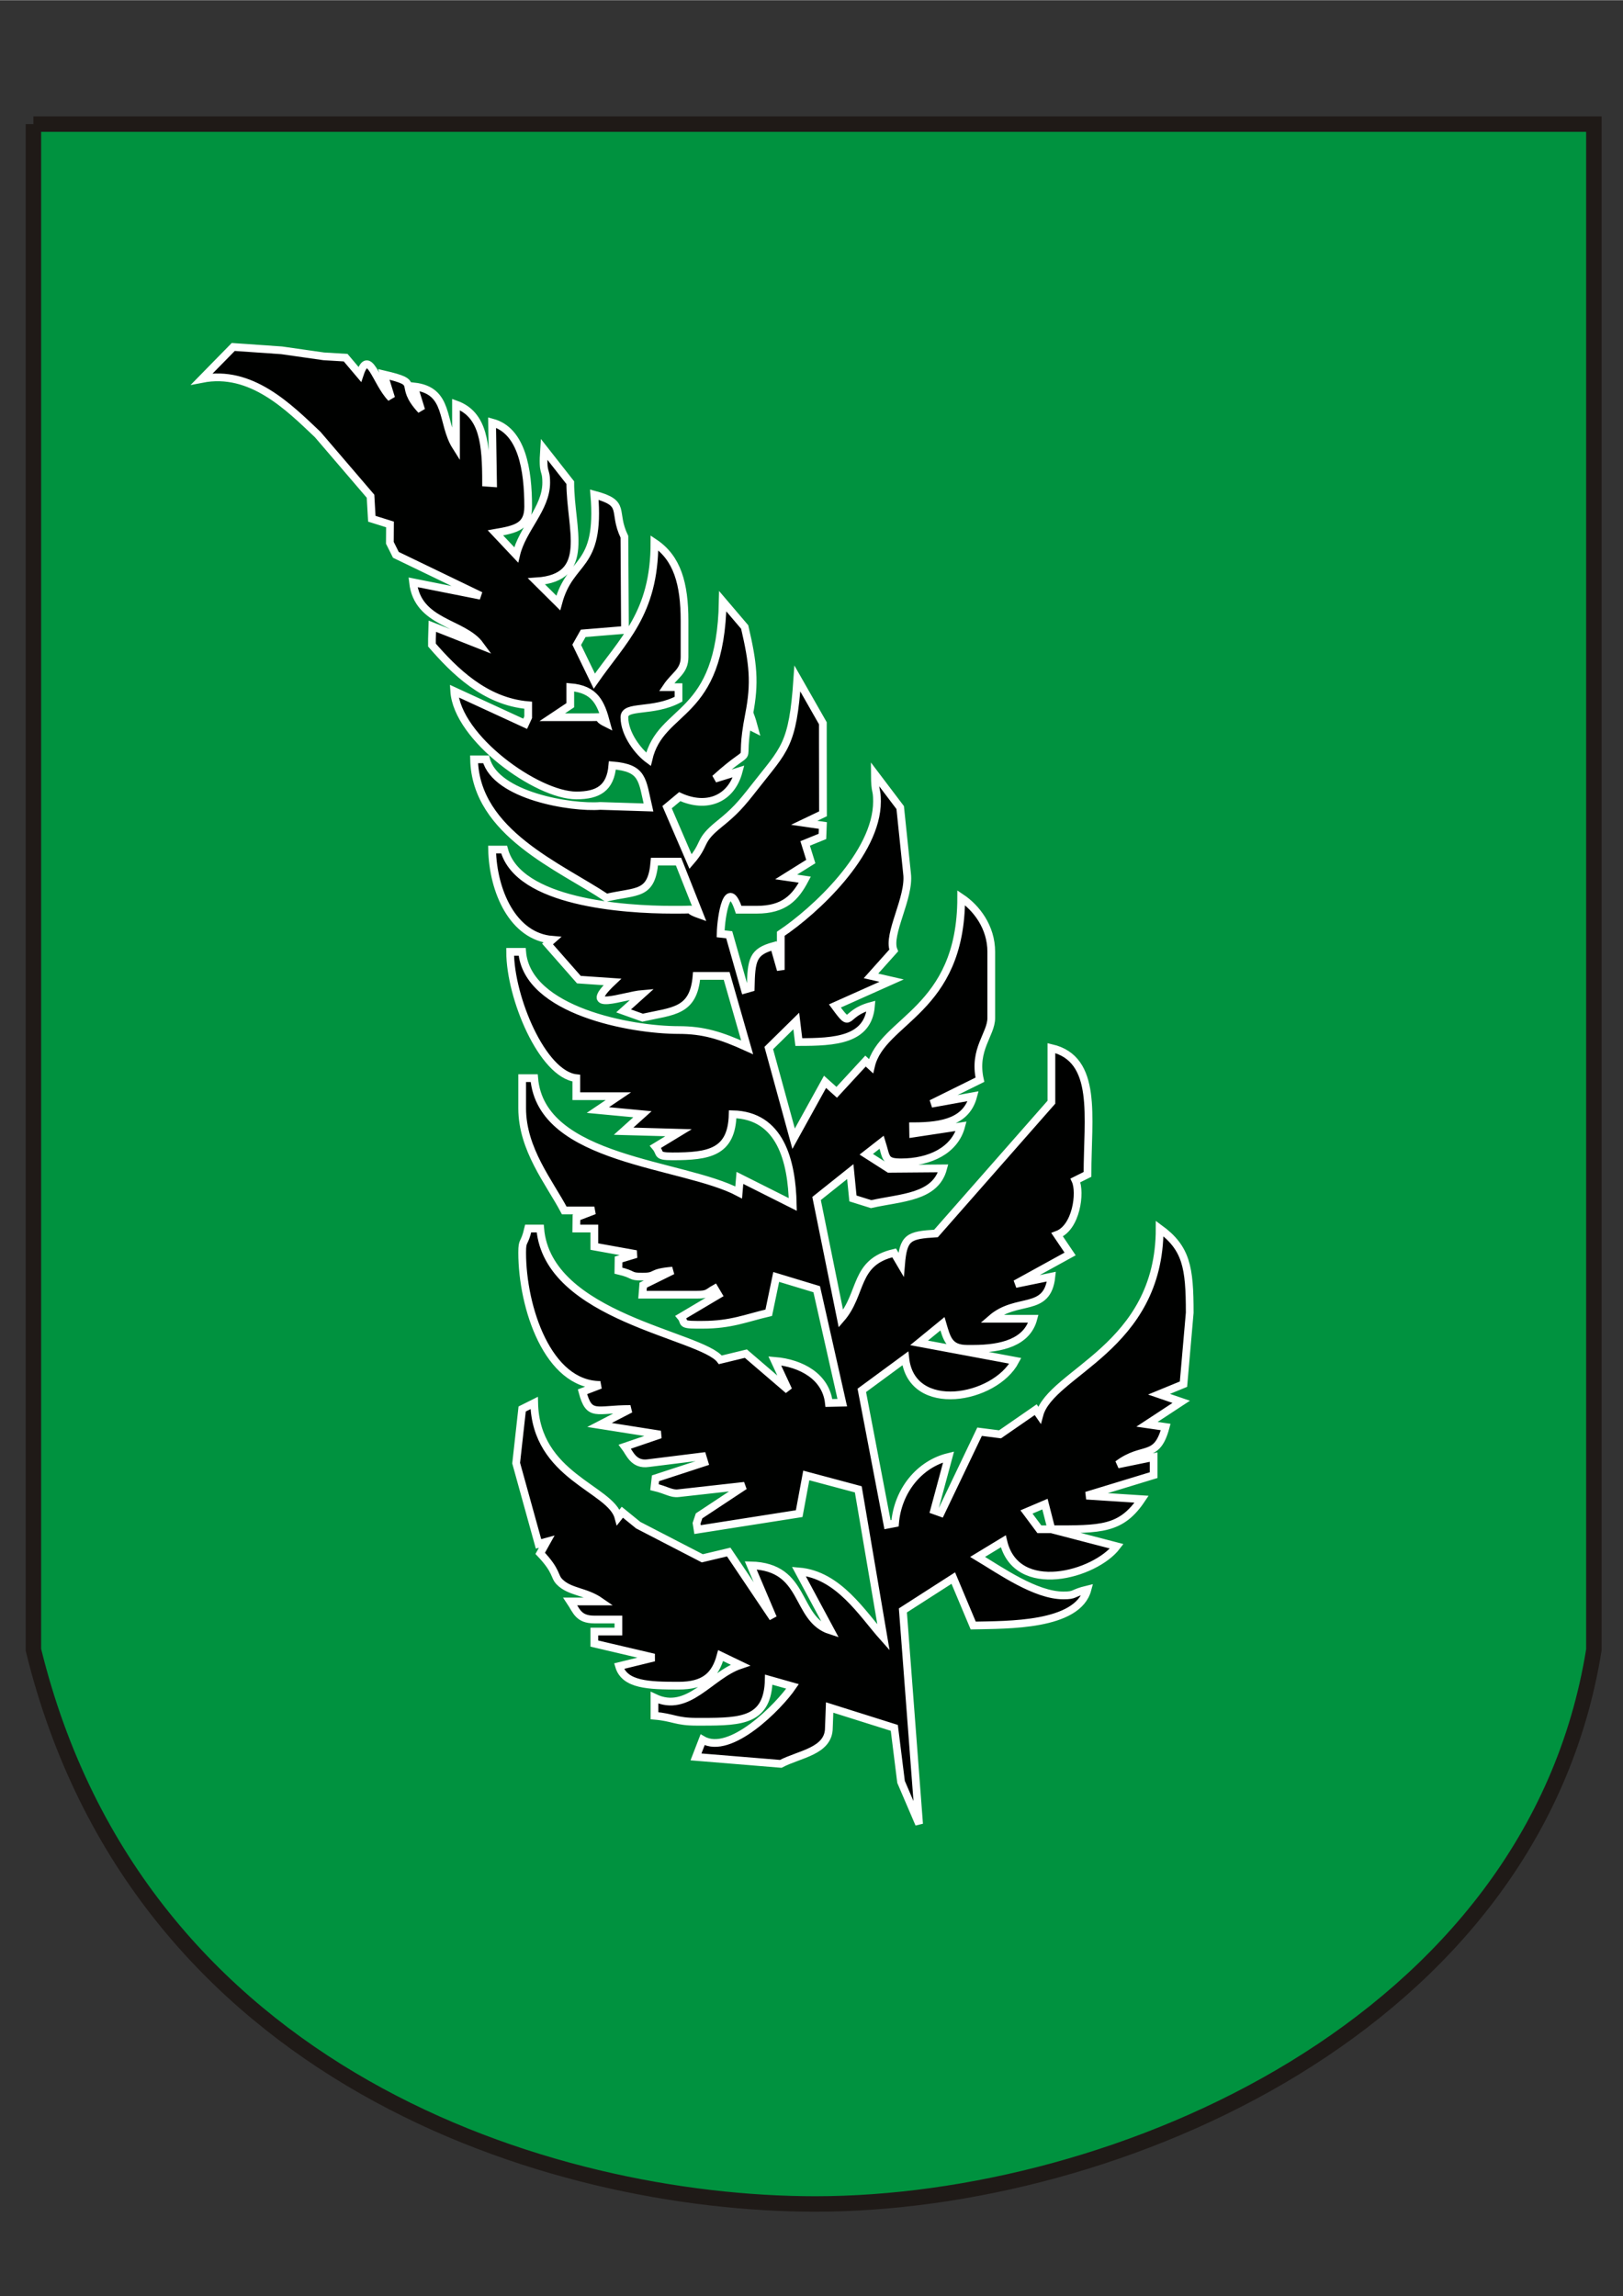
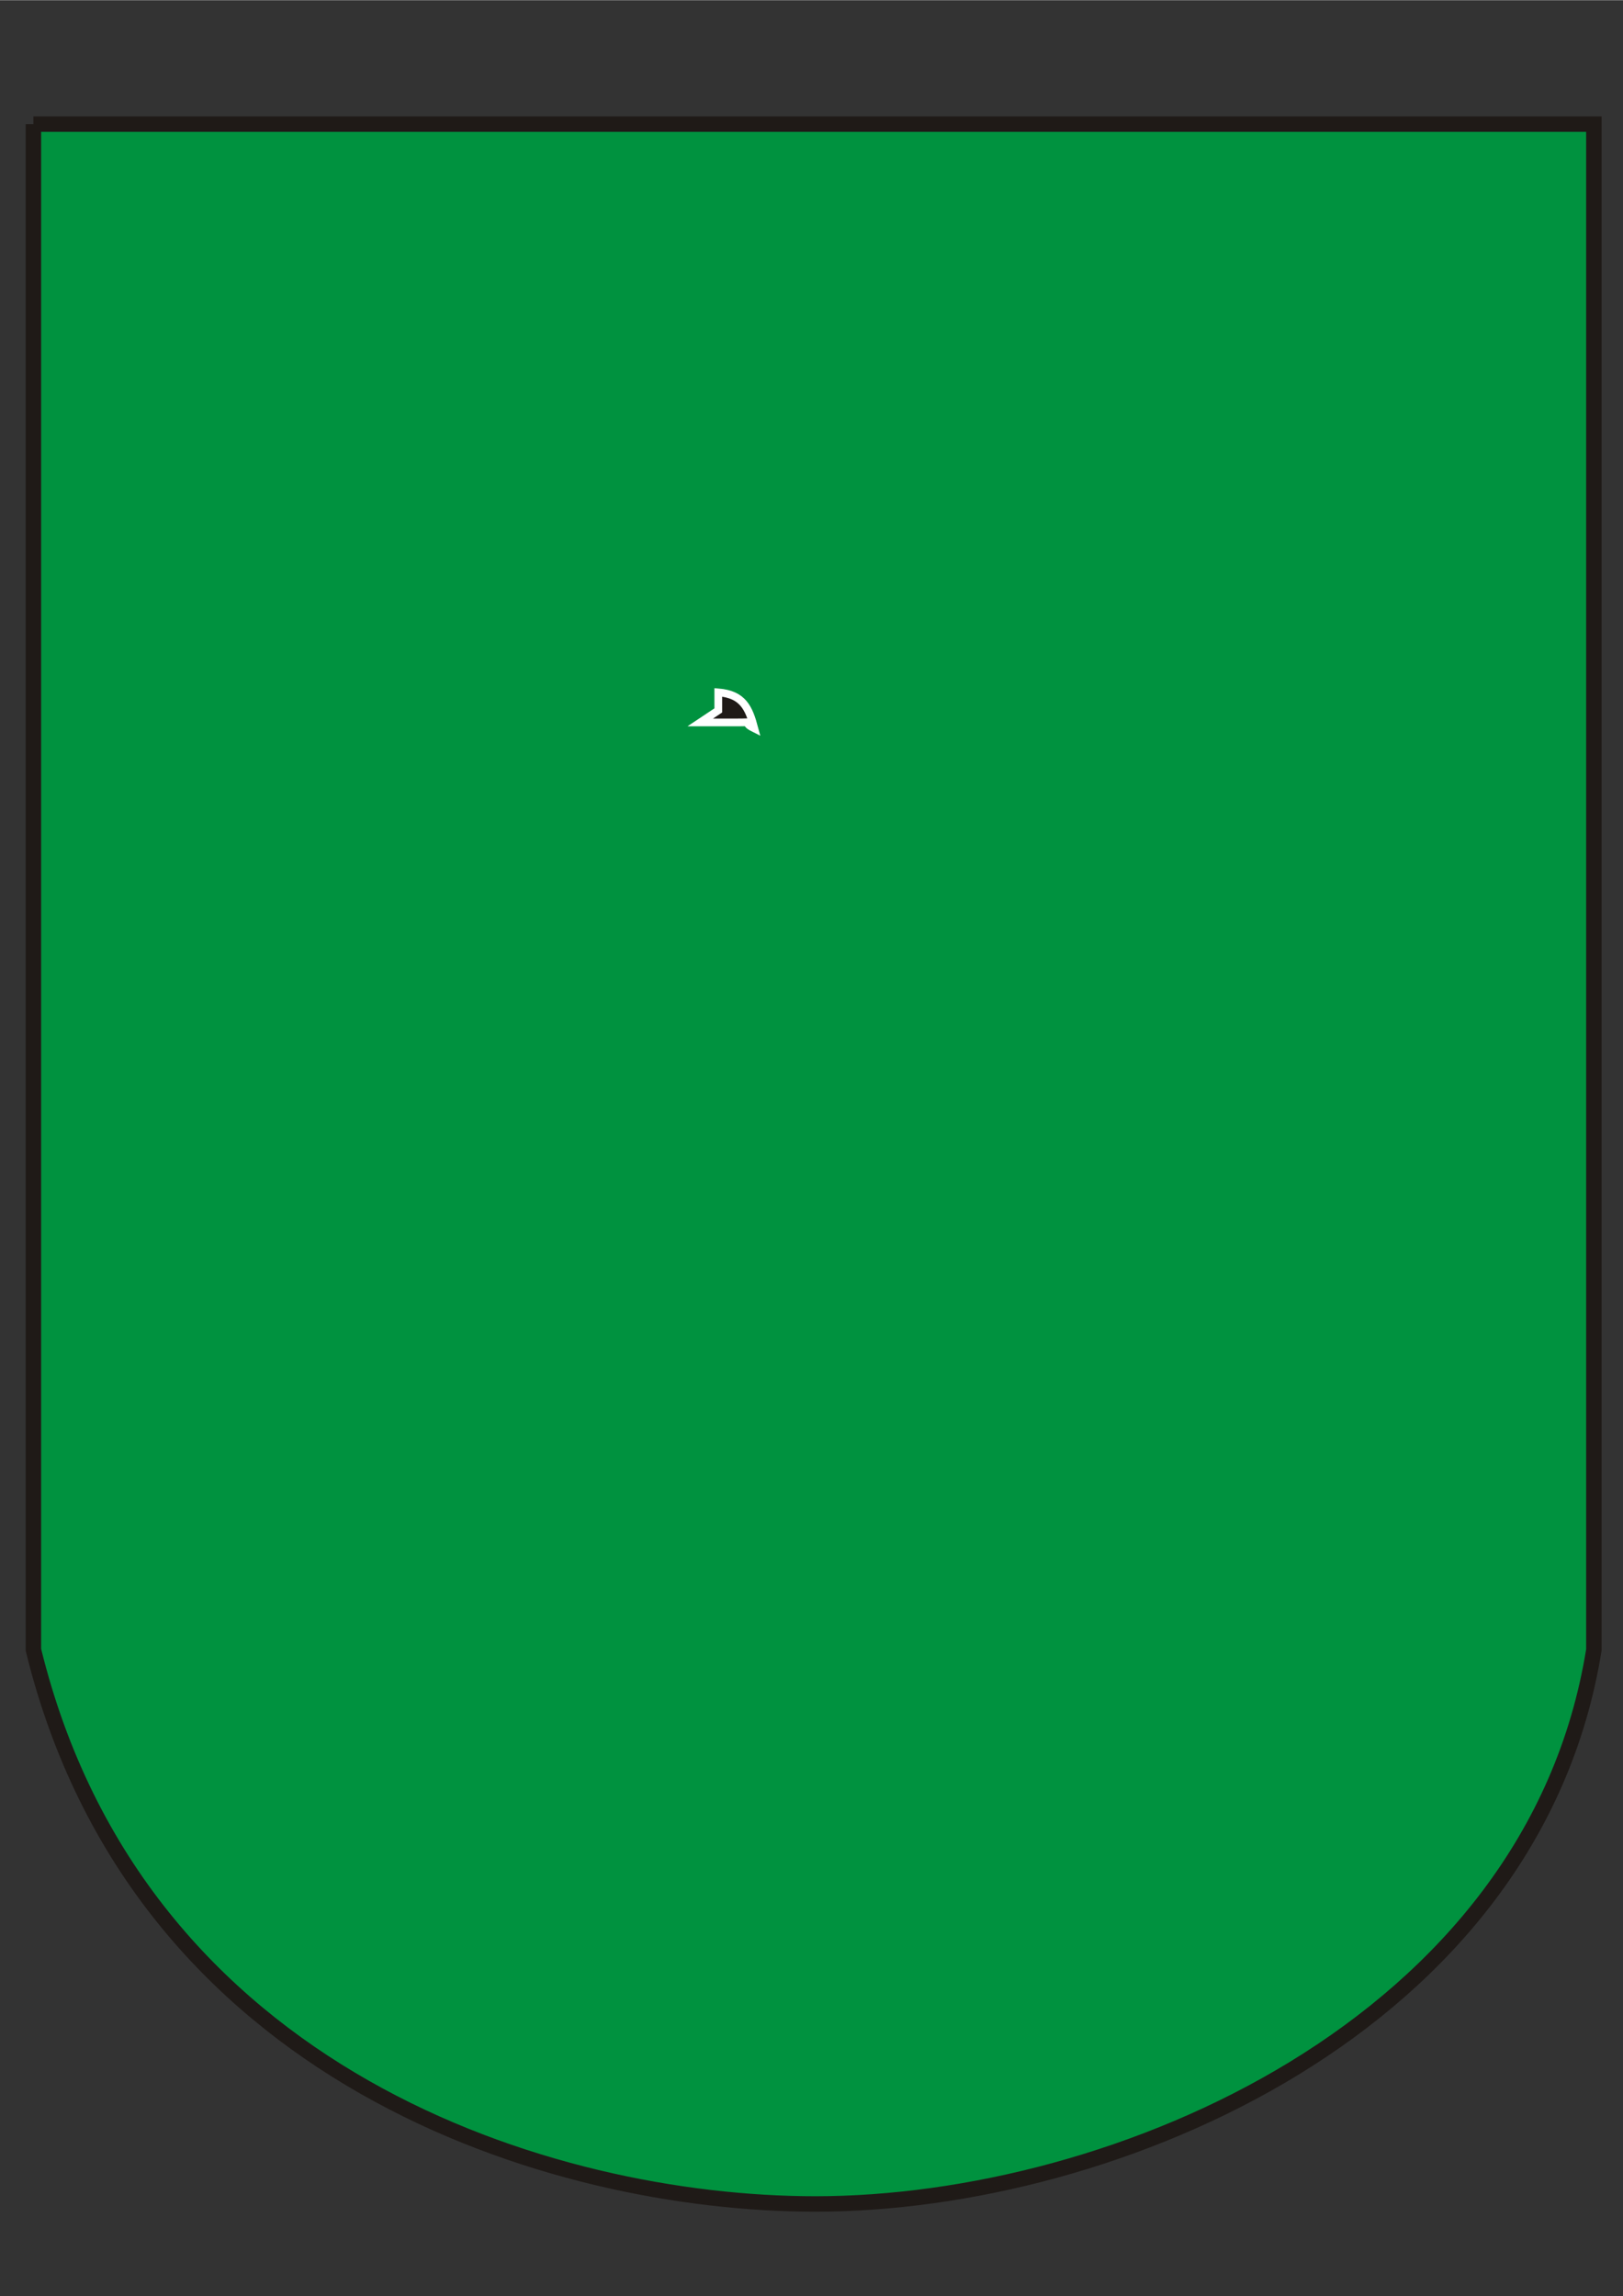
<svg xmlns="http://www.w3.org/2000/svg" xmlns:ns1="http://sodipodi.sourceforge.net/DTD/sodipodi-0.dtd" xmlns:ns2="http://www.inkscape.org/namespaces/inkscape" xml:space="preserve" width="2480px" height="3508px" shape-rendering="geometricPrecision" text-rendering="geometricPrecision" image-rendering="optimizeQuality" fill-rule="evenodd" clip-rule="evenodd" viewBox="0 0 2480 3507.43" version="1.0" ns1:version="0.32" ns2:version="0.44.1" ns1:docname="Farnern-coat of arms.svg" ns1:docbase="F:\Mis Documentos\Mis imÃ¡genes\EncyclopÃ©die\Escudos de Suiza">
  <rect x="0" y="0" width="2480" height="3507.43" fill="#333333" stroke="none" />
  <g id="Ebene_x0020_1">
    <path fill="#00923F" stroke="#1F1A17" stroke-width="23.619" d="M51.053 189.334l2384.45 0c0,776.953 0,1553.91 0,2330.87 -92.418,575.71 -731.775,846.614 -1189.54,846.614 -403.475,0 -1035,-193.405 -1194.9,-846.614l0 -2330.87z" />
    <path fill="#1F1A17" stroke="white" stroke-width="11.809" d="M1097.57 1085.05l-27.568 18.38 55.138 0c35.135,0 3.344,-2.821 27.568,9.189 -8.284,-31.026 -17.158,-51.977 -55.138,-55.138l0 27.568z" />
-     <path fill="#000100" stroke="white" stroke-width="11.809" d="M1606.58 2336.08l-18.38 0 -19.711 -26.46 28.244 -12.01 9.848 38.471zm-735.168 -1286.54c37.979,3.16 46.853,24.111 55.138,55.138 -24.224,-12.01 7.566,-9.189 -27.568,-9.189l-55.138 0 27.568 -18.38 0 -27.568zm-385.962 -385.962l55.138 64.325 25.589 29.898 1.98 34.431 27.762 8.686 -0.194 28.072 9.189 18.379 129.465 62.477 -103.259 -20.521c7.044,63.078 76.778,60.853 102.449,95.889l-72.928 -28.801 -0.589 19.61 0 9.191c33.618,38.675 80.744,86.38 147.032,91.895l0 18.38 -4.606 10.002 -108.428 -49.956c4.495,71.824 126.709,159.418 186.552,159.418 33.272,0 52.23,-11.018 55.138,-45.946 47.624,3.962 45.246,21.857 55.138,64.325l-73.577 -2.355c-44.362,3.52 -159.625,-15.298 -174.541,-71.162l-18.38 0c2.504,112.388 131.788,164.232 202.172,211.361 47.123,-10.978 69.161,-2.808 73.516,-55.138l36.76 0 32.089 80.895c-28.743,-10.2 3.046,-7.377 -32.089,-7.377l-9.191 0c-74.028,0 -235.671,-10.87 -257.307,-91.898l-18.38 0c1.415,63.428 31.717,132.837 91.898,137.844l-7.199 6.33 47.924 54.508 51.169 3.491c-50.437,47.728 17.343,20.759 45.949,18.377l-28.793 25.896 28.986 10.362c46.8,-10.447 77.936,-8.816 82.513,-63.826l45.949 0 31.309 109.165c-40.201,-18.182 -66.563,-26.459 -104.827,-26.459 -72.157,0 -231.405,-29.046 -238.929,-119.464l-18.38 0c0,69.571 49.109,187.294 101.086,192.982l0 27.568 64.326 0 -31.396 21.16 68.155 6.409 -28.793 25.896 83.943 2.342 -35.189 21.387c8.971,10.728 0.107,14.702 25.985,14.702 55.695,0 90.596,-5.893 91.898,-64.326 72.699,1.62 90.4,70.712 91.895,137.843l-80.826 -40.607 -1.88 22.228c-85.13,-45.045 -301.883,-47.666 -312.446,-174.601l-18.379 0 0 45.949c0,62.864 41.568,113.208 64.325,156.221l45.95 0 -27.319 10.489 -0.25 17.08 27.569 0 0 27.568 63.947 11.533 -26.938 8.147 -0.253 17.08c26.073,6.072 15.709,9.188 36.76,9.188 23.813,0 9.442,-6.15 45.946,-9.188l-44.771 22.103 -1.175 14.654 82.707 0c17.739,0 16.359,-2.892 27.568,-9.189l5.56 9.368 -56.909 33.772c6.766,8.022 -2.097,11.997 23.781,11.997l9.189 0c43.601,0 66.375,-10.293 101.086,-18.38l11.397 -54.695 61.896 18.741 39.04 173.334 -20.439 0.464c-4.366,-39.926 -41.79,-60.921 -82.706,-64.326l20.794 44.657 -64.941 -55.706 -38.98 9.439c-28.911,-38.425 -263.94,-64.452 -275.268,-200.562l-18.38 0c-6.072,26.073 -9.188,15.709 -9.188,36.76 0,83.574 39.015,202.17 119.463,202.17l-27.315 10.489c10.606,39.366 20.206,26.269 73.265,26.269l-47.236 24.421 92.96 14.654 -54.21 18.518c7.316,9.52 13.149,28.548 36.054,25.112l82.543 -10.291 2.787 9.139 -74.568 24.346 -1.573 13.566c18.878,4.398 25.518,10.593 36.76,9.188l100.826 -11.275 -69.435 45.91 -3.822 11.315 1.516 9.652 155.278 -24.386 10.828 -58.341 79.476 21.236 38.503 226.309c-32.151,-36.025 -68.479,-95.886 -129.377,-100.954l48.609 90.412c-55.593,-17.679 -35.88,-97.68 -122.127,-99.603l34.103 80.351 -67.705 -100.735 -40.335 9.585 -97.967 -50.658 -24.239 -19.722 -6.029 7.664c-11.768,-44.078 -126.152,-62.307 -128.653,-174.604l-18.379 9.189 -9.189 82.706 34.18 123.385 12.552 -3.433 -9.976 17.895c26.306,27.73 20.863,34.921 29.669,43.7 15.897,15.853 39.326,13.902 62.226,29.816l-45.946 0c9.578,14.303 12.183,27.568 36.758,27.568l36.757 0 0 18.38 -36.757 0 0 18.379 91.204 21.376 -53.436 13.099c8.511,28.752 45.376,29.851 90.886,29.851 39.051,0 56.023,-14.847 64.326,-45.949l30.047 14.451c-46.166,15.592 -79.776,74.518 -131.133,49.877l0 27.568c28.746,2.393 32.646,9.189 64.329,9.189l9.189 0c60.423,0 99.695,-1.925 101.086,-64.326l36.401 10.314c-20.998,30.768 -95.24,106.17 -137.486,81.581l-10.077 26.127 129.543 10.63c28.335,-14.993 73.514,-19.102 73.514,-55.138l1.16 -30.979 98.825 31.145 10.291 82.54 27.569 64.329 -24.763 -326.321 77.016 -49.428 30.453 72.492c52.016,-1.16 159.595,1.063 174.604,-55.138 -24.643,5.898 -17.325,9.189 -36.76,9.189 -42.69,0 -96.074,-37.899 -131.144,-58.889l39.248 -23.817c19.782,84.908 140.272,51.269 173.426,7.644l-99.909 -26.025c75.527,0 106.479,0.889 137.844,-45.949l-84.366 -5.424 102.743 -31.333 0 -27.569 -54.837 11.232c39.084,-29.406 59.441,-5.584 73.218,-57.181l-28.541 -4.147 52.296 -34.324 -33.916 -11.624 37.372 -15.356 9.546 -109.15c0,-69.721 -5.174,-98.78 -45.946,-128.654 0,183.221 -166.28,219.289 -183.793,284.879l-5.601 -8.105 -54.507 37.671 -31.263 -4.003 -59.227 123.871 -10.166 -3.627 22.025 -81.724c-44.471,10.812 -77.644,51.259 -81.811,101.329l-11.523 2.204 -39.261 -205.207 66.459 -48.877c9.546,85.999 136.81,62.925 168.117,3.761l-147.06 -27.459 35.751 -29.233c6.592,22.374 9.869,38.312 37.792,38.312l9.189 0c43.922,0 82.303,-10.019 91.898,-45.949l-64.329 0c39.443,-34.282 85.699,-7.675 91.897,-64.326l-54.837 11.232 83.418 -45.889 -19.78 -29.309c29.338,-10.84 36.419,-64.772 27.957,-83.066l18.38 -9.191c0,-87.768 16.585,-176.271 -55.138,-192.981l0 82.706 -176.321 200.539c-42.184,2.611 -49.921,5.549 -53.42,47.581l-10.567 -17.92c-61.603,14.215 -47.754,62 -81.328,100.625l-37.195 -183.696 51.502 -41.084 4.073 40.991 27.761 8.686c46.35,-10.34 98.154,-9.965 110.082,-54.636l-82.722 0.67 -34.757 -22.228 23.552 -18.419c7.498,23.698 4.176,30.79 29.598,30.79 44.3,0 82.074,-18.352 91.898,-55.138l-73.336 11.101 -0.182 -11.101c47.447,0 81.837,-8.277 91.895,-45.95l-63.946 11.534 74.161 -36.677c-10.39,-46.639 17.354,-69.174 17.354,-94.32l0 -101.087c0,-37.976 -22.817,-67.217 -45.946,-82.706 0,173.867 -121.304,186.307 -137.844,257.307l-8.336 -7.688 -44.027 47.718 -17.837 -16.011 -48.01 86.892 -37.961 -138.491 42.002 -41.336 3.895 32.16c55.258,0 105.914,-2.756 110.275,-55.138 -43.635,11.65 -27.644,37.526 -55.138,0l86.654 -38.716 -31.516 -7.232 34.715 -38.8c-10.228,-24.489 25.013,-80.677 20.422,-117.421l-10.494 -100.925 -38.748 -51.169c0.177,31.132 3.294,20.769 3.294,41.82 0,80.02 -95.428,167.614 -147.032,202.17l0 55.138 -10.448 -36.593c-32.644,8.887 -34.545,21.256 -35.502,64.161l-9.017 2.564 -23.814 -83.774 -13.118 -1.495c0.618,-27.645 10.729,-87.555 27.569,-36.757l27.568 0c42.168,0 59.116,-18.735 73.518,-45.95l-28.541 -4.147 37.659 -23.533 -8.615 -27.65 26.406 -10.71 0.659 -16.666 -28.54 -4.15 28.734 -13.727 -0.194 -110.778 0 -27.568 -38.977 -68.375c-6.971,103.147 -19.841,107.594 -65.472,166.095 -21.493,27.555 -30.784,37.674 -53.937,56.341 -33.009,26.613 -19.091,28.89 -43.786,57.3l-35.875 -83.139 19.335 -16.108c41.235,18.828 78.725,3.853 90.058,-38.597l-36.234 11.195c67.699,-61.307 33.74,-4.828 52.099,-98.163 9.582,-48.703 6.255,-78.082 -6.674,-133.582l-33.533 -39.373c-3.228,181.462 -94.45,159.77 -113.503,241.544 -15.629,-11.45 -36.757,-38.72 -36.757,-64.326 0,-19.151 43.156,-6.641 82.706,-27.569l0 -18.379 -18.379 0c12.679,-18.933 27.568,-23.854 27.568,-45.95l0 -55.138c0,-57.218 -11.224,-96.211 -45.949,-119.463 0,108.089 -48.083,148.309 -91.895,211.361l-26.926 -55.507 9.926 -17.549 63.821 -5.234 -0.873 -142.26c-19.089,-39.785 4.42,-50.878 -45.949,-64.329 9.559,114.868 -36.709,96.399 -55.138,165.412l-33.212 -32.957c85.522,-5.58 51.591,-80.407 51.591,-150.834l-40.053 -51.01c-2.858,41.569 3.294,27.196 3.294,51.01 0,39.882 -36.666,70.441 -45.946,110.275l-31.661 -33.592c31.502,-5.447 50.038,-9.775 50.038,-39.925 0,-56.639 -9.527,-116.476 -55.138,-128.655l1.451 92.655 -10.639 -0.758c0,-57.925 -3.546,-104.116 -45.95,-119.466l0 64.329c-23.045,-36.321 -9.058,-85.85 -64.325,-91.897l11.197 36.234c-38.438,-41.384 3.895,-40.392 -57.146,-54.612l11.198 36.234c-23.382,-24.067 -33.972,-78.407 -47.955,-36.234l-21.597 -25.539 -33.54 -2.029 -64.326 -9.191 -73.905 -5.117 -47.754 48.741c75.122,-14.665 132.477,42.993 176.797,85.031z" />
    <ns1:namedview ns2:window-height="682" ns2:window-width="1024" ns2:pageshadow="2" ns2:pageopacity="0.0" guidetolerance="10.0" gridtolerance="10.0" objecttolerance="10.0" borderopacity="1.0" bordercolor="#666666" pagecolor="#ffffff" id="base" ns2:zoom="0.34154592" ns2:cx="177.29758" ns2:cy="406.95375" ns2:window-x="-4" ns2:window-y="-4" ns2:current-layer="layer2" showgrid="true" showguides="true" ns2:guide-bbox="true" />
    <g id="layer1" ns2:groupmode="layer" ns2:label="Fond Ã©cu" ns1:insensitive="true">
      <path id="path1899" fill="white" d="M-3088.19 -50.147l0 1433.78c0,519.654 419.68,940.919 937.381,940.919 517.701,0 937.381,-421.265 937.381,-940.919l0 -1433.78 -1874.76 0z" />
    </g>
  </g>
</svg>